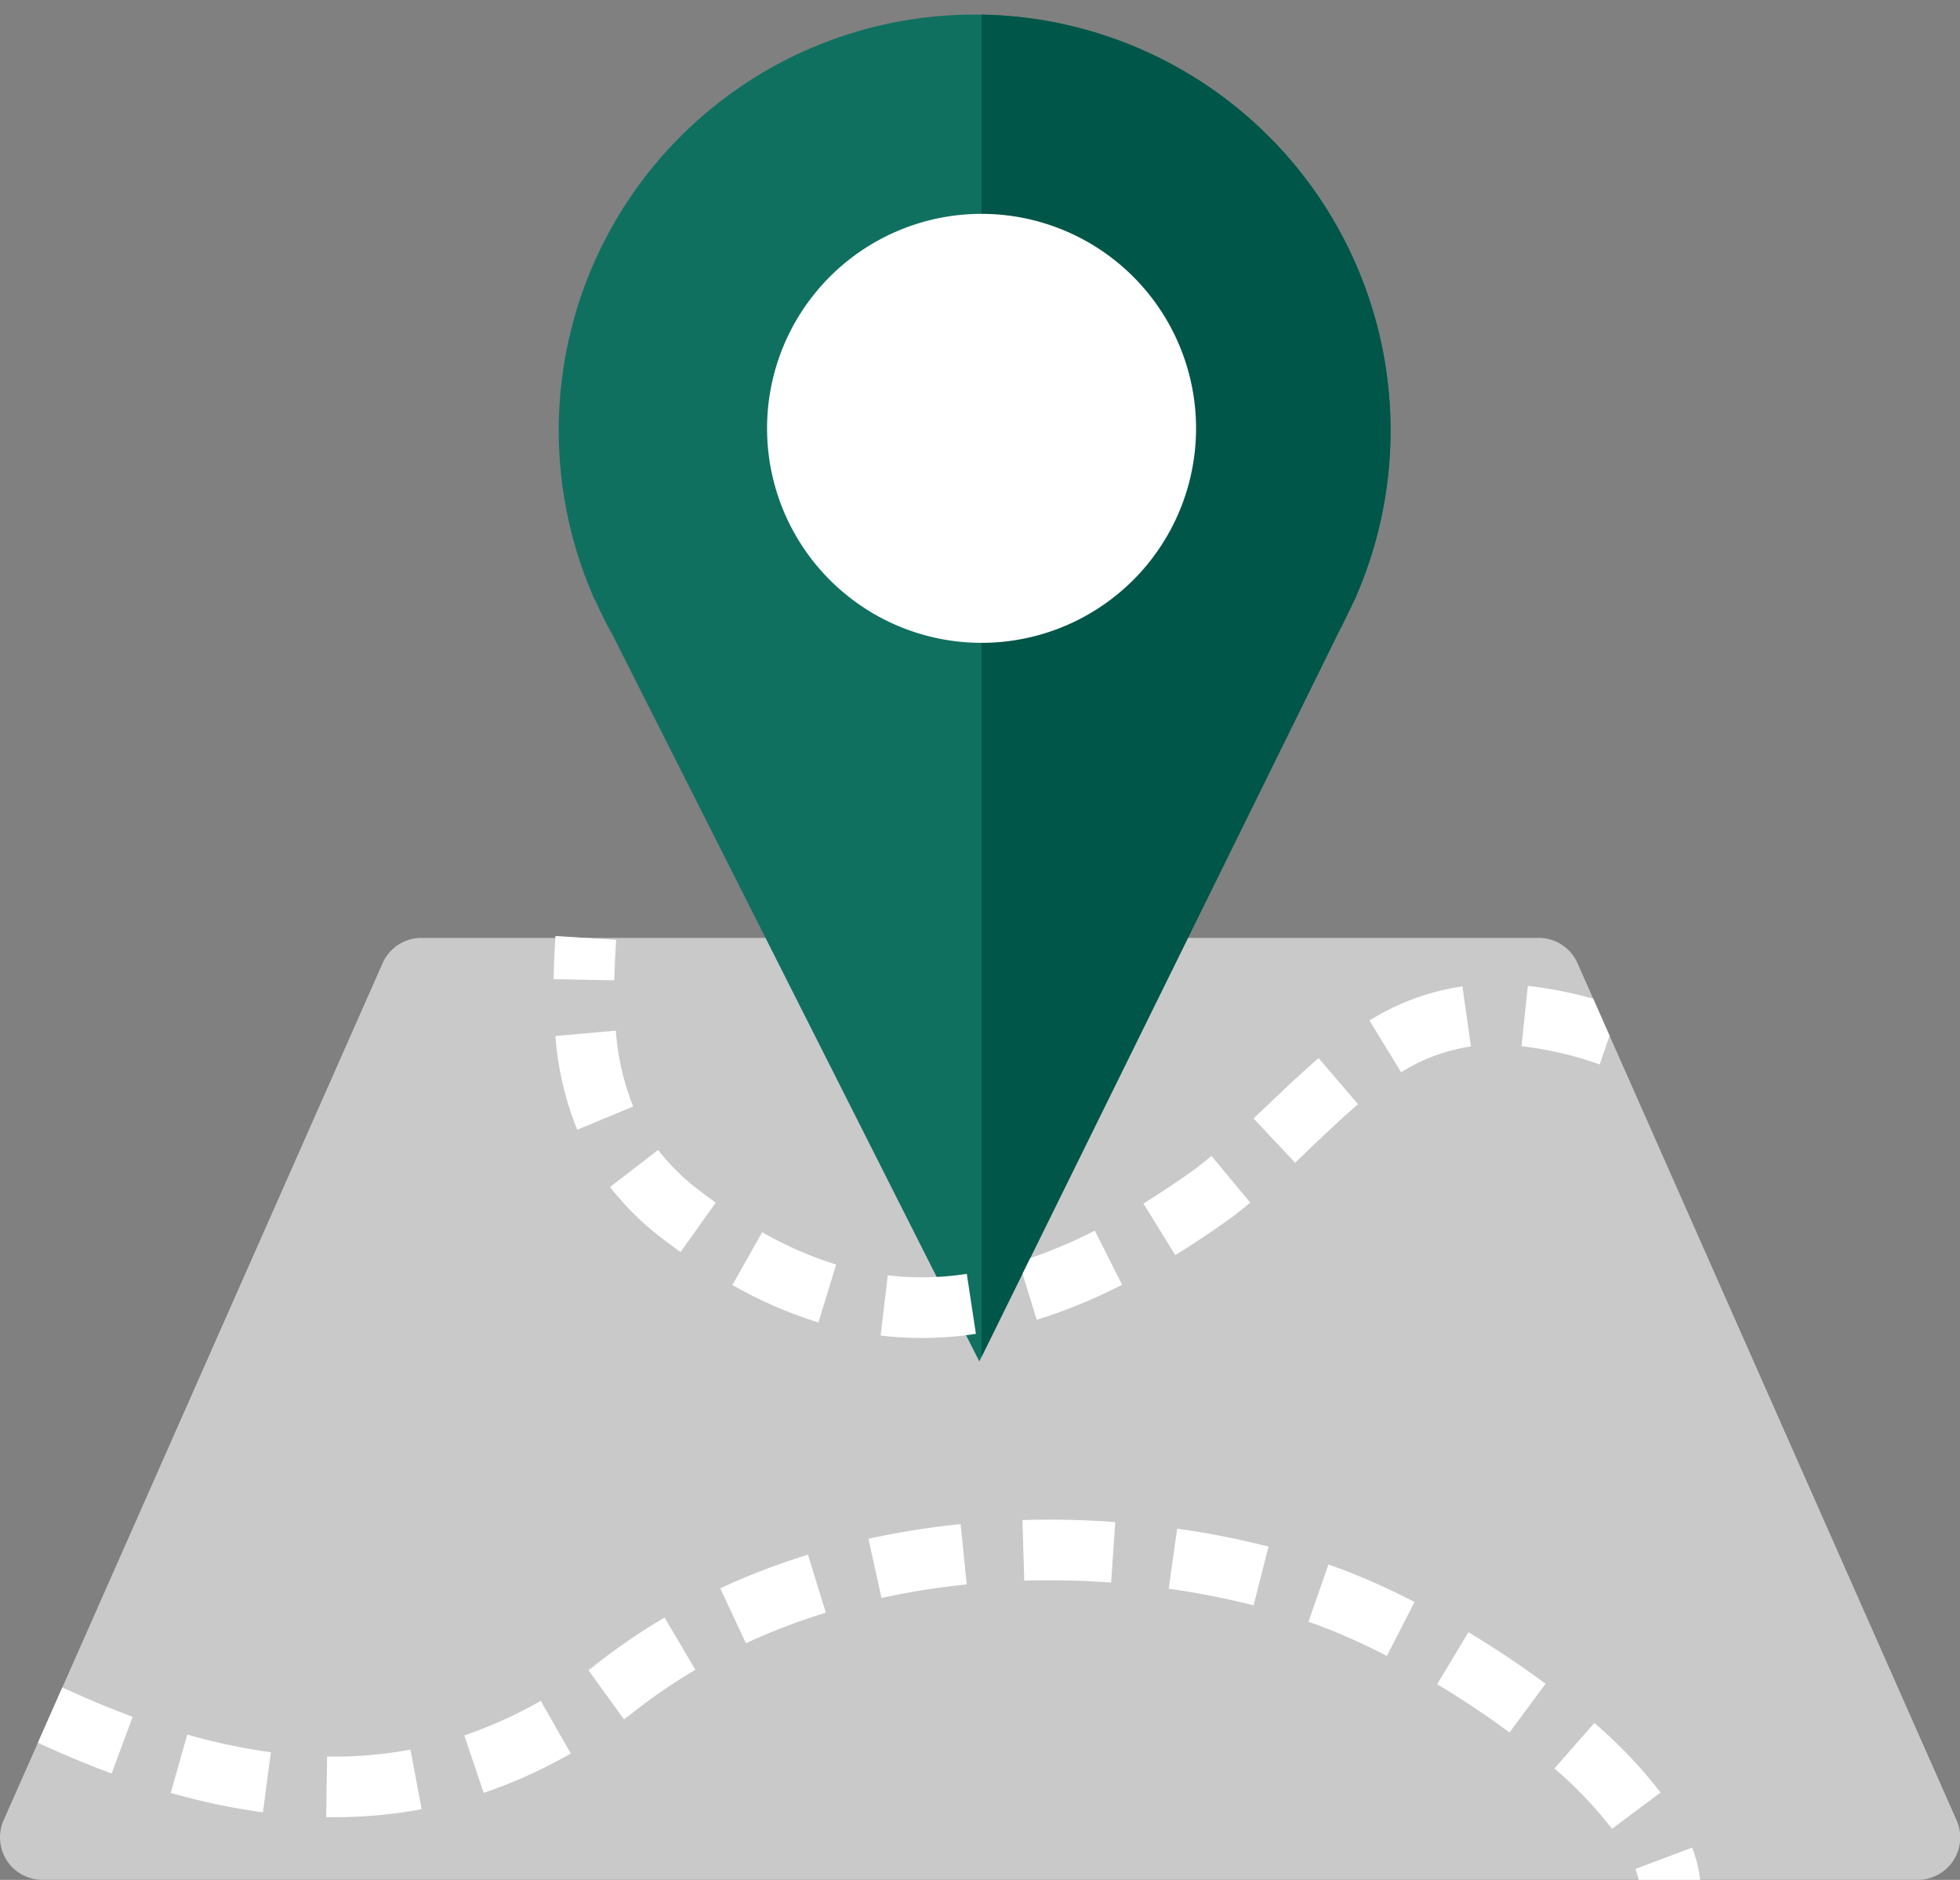
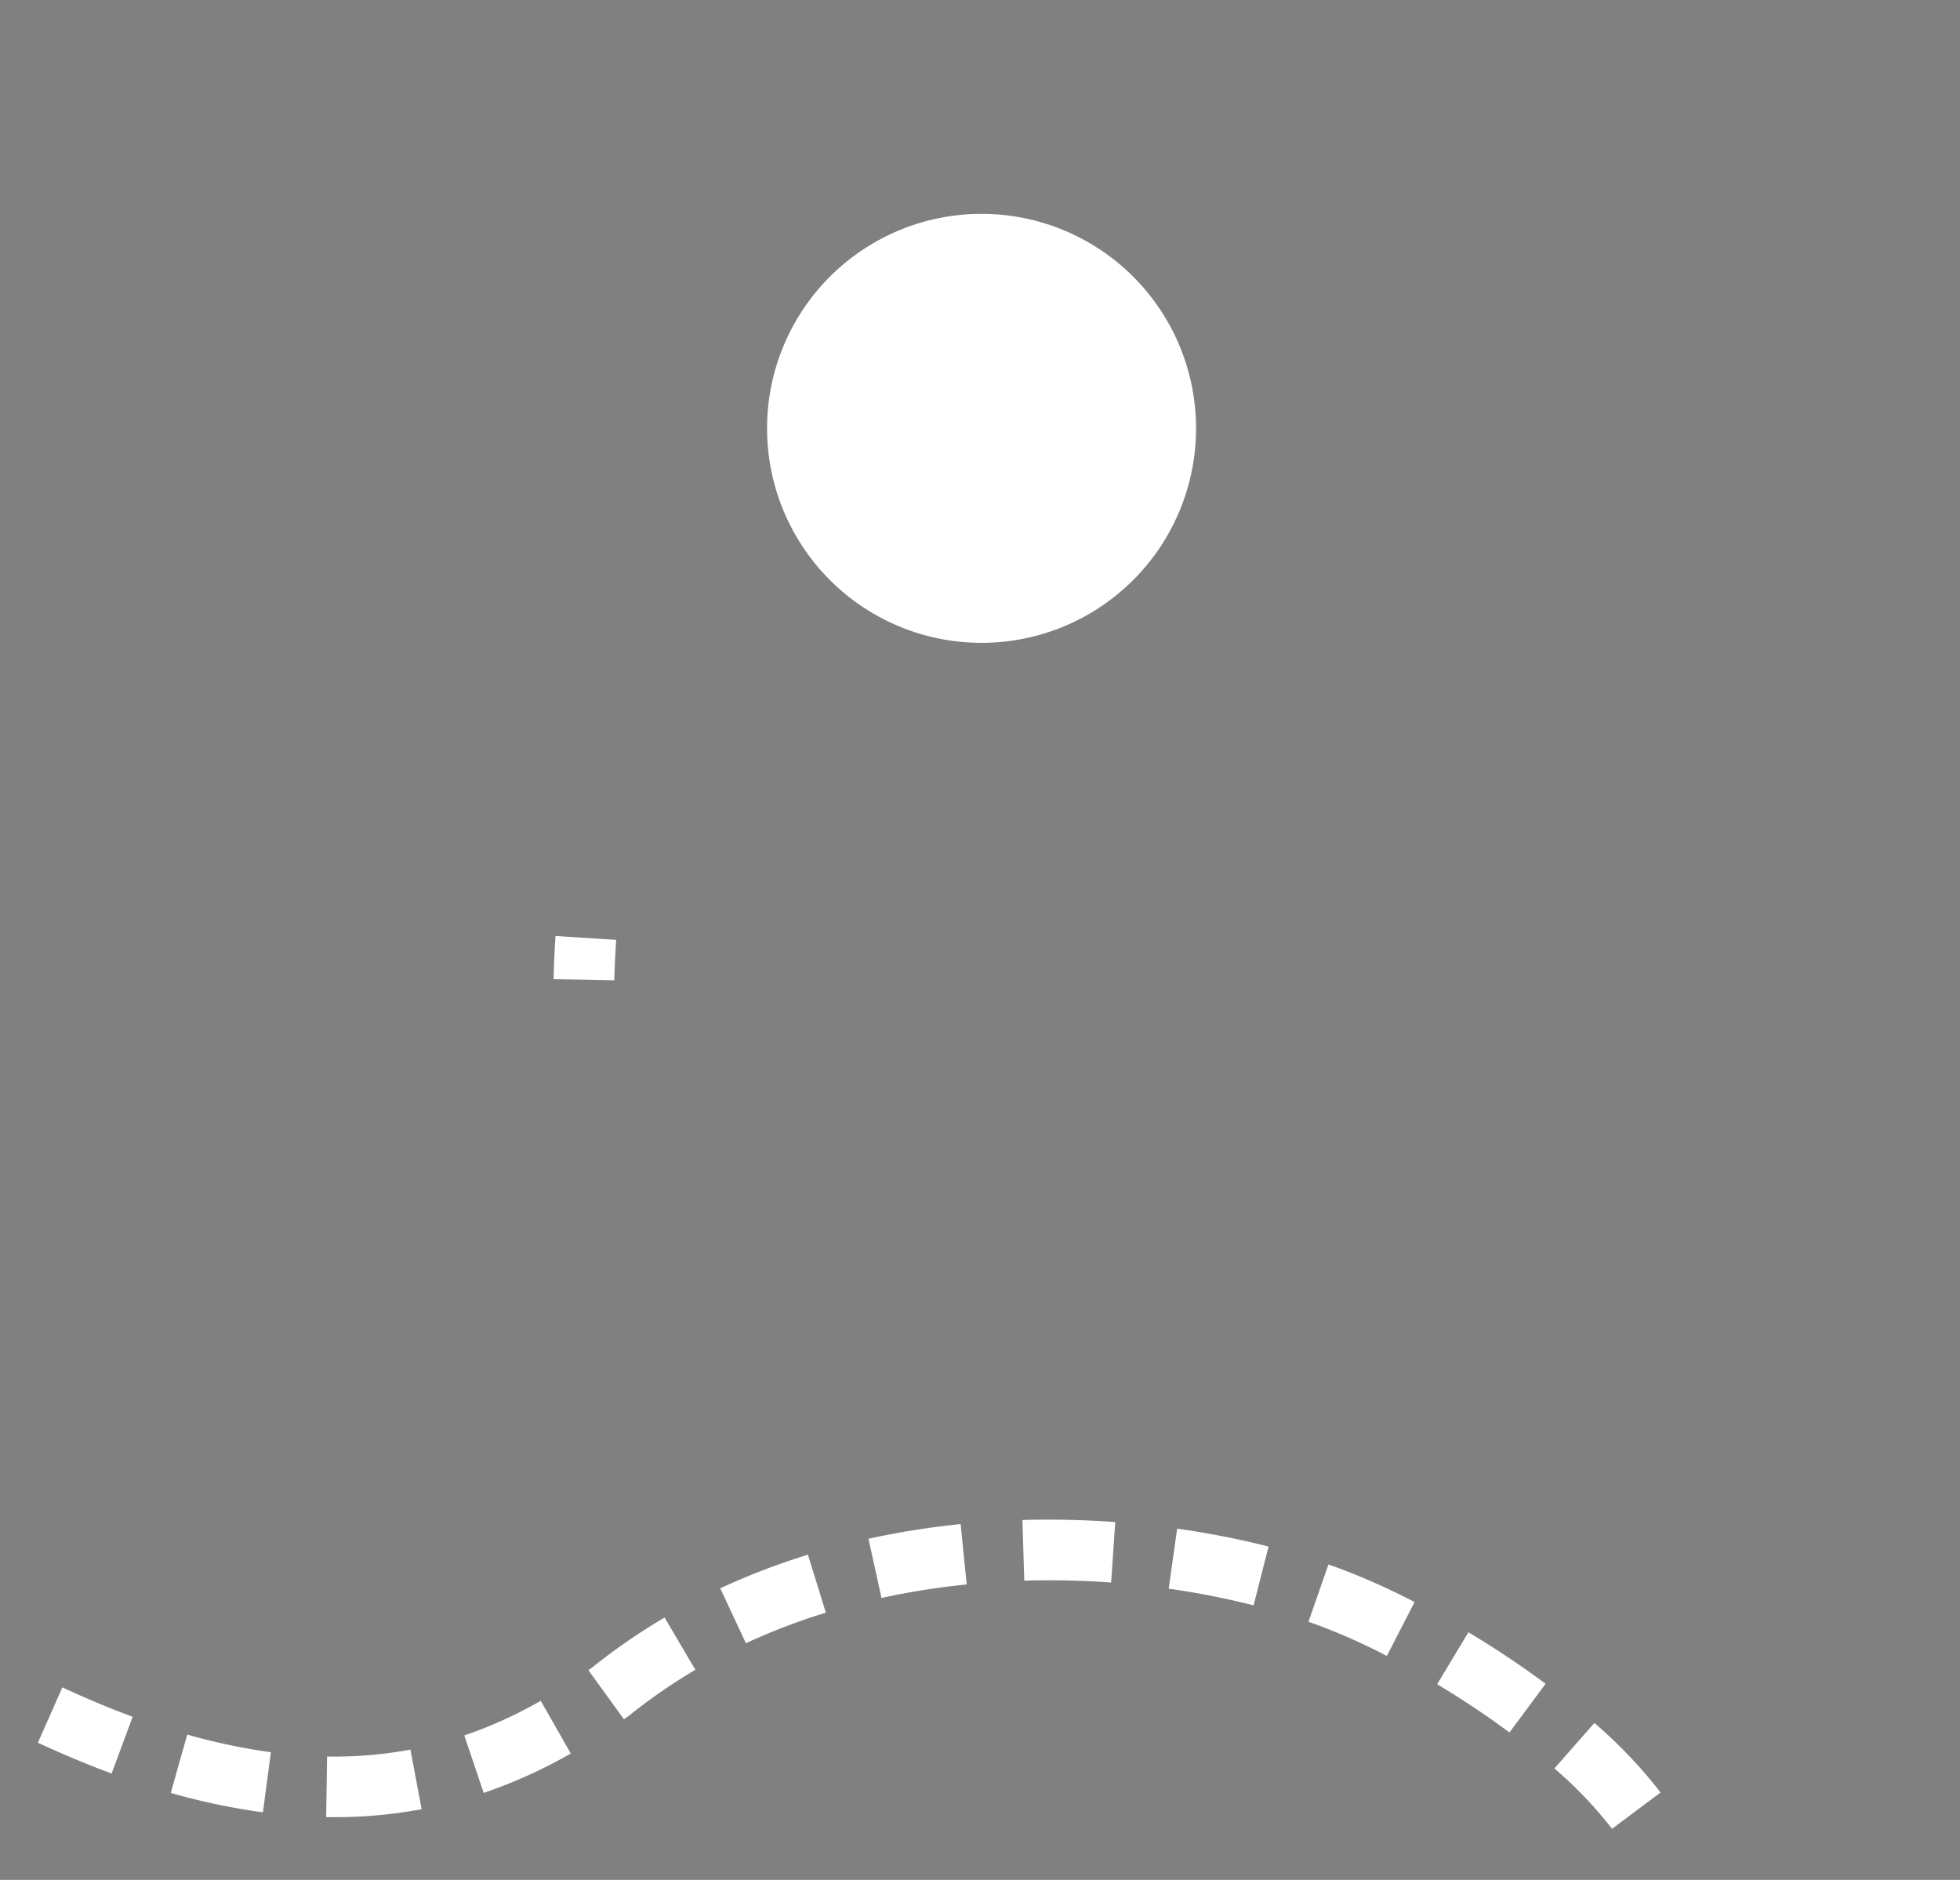
<svg xmlns="http://www.w3.org/2000/svg" width="64.631" height="61.99" viewBox="0 0 64.631 61.99">
  <rect x="0" y="0" width="64.631" height="61.99" fill="#808080" stroke="none" />
  <defs>
    <clipPath id="a">
      <path d="M65.41,71.173H3.592A1.4,1.4,0,0,1,2.308,69.2L14.8,40.949a1.4,1.4,0,0,1,1.284-.837H52.92a1.4,1.4,0,0,1,1.285.837L66.7,69.2a1.4,1.4,0,0,1-1.285,1.973" transform="translate(-0.174 -3.183)" fill="#c9c9c9" />
    </clipPath>
    <clipPath id="b">
      <rect width="28.226" height="53.451" transform="translate(0 6)" fill="none" />
    </clipPath>
  </defs>
  <g transform="translate(-1143.068 -481.799)">
    <g transform="translate(1141.056 475.798)">
      <g transform="translate(0 0)">
-         <path d="M65.41,71.173H3.592A1.4,1.4,0,0,1,2.308,69.2L14.8,40.949a1.4,1.4,0,0,1,1.284-.837H52.92a1.4,1.4,0,0,1,1.285.837L66.7,69.2a1.4,1.4,0,0,1-1.285,1.973" transform="translate(-0.173 -3.183)" fill="#c9c9c9" />
        <path d="M24.1,41.51l-2-.036c.008-.428.028-.894.062-1.425l2,.127C24.129,40.676,24.11,41.113,24.1,41.51Z" transform="translate(-1.833 -3.183)" fill="#fff" />
-         <path d="M48.507,26.2H48.5A13.715,13.715,0,1,0,23.324,26.2h-.006l.115.228c.166.364.343.721.539,1.068L36.065,51.452,47.937,27.36c.123-.224.229-.457.34-.688Z" transform="translate(-1.761 -0.559)" fill="#107060" />
        <g clip-path="url(#a)">
-           <path d="M34.236,53.521a11.434,11.434,0,0,1-1.347-.079l.235-1.986a9.788,9.788,0,0,0,2.606-.048l.3,1.978A12.062,12.062,0,0,1,34.236,53.521Zm-3.4-.512A14.263,14.263,0,0,1,28,51.774l.984-1.741A12.1,12.1,0,0,0,31.423,51.1Zm7.2-.087-.589-1.911a16.066,16.066,0,0,0,2.505-1.028l.9,1.784A18.067,18.067,0,0,1,38.043,52.921Zm4.566-2.135-1.048-1.7c.567-.348,1.154-.741,1.745-1.167.163-.127.331-.261.5-.4l1.278,1.538c-.19.158-.38.311-.566.454l-.028.021C43.854,49.987,43.221,50.41,42.609,50.786Zm-16.31-.1c-.186-.132-.375-.272-.563-.414a9.318,9.318,0,0,1-1.763-1.731l1.585-1.22a7.321,7.321,0,0,0,1.386,1.357c.172.131.346.258.515.379Zm20.262-2.947-1.369-1.458q.29-.273.572-.541c.536-.51,1.043-.991,1.575-1.447l1.3,1.519c-.493.422-.981.886-1.5,1.377Q46.855,47.458,46.561,47.736ZM22.884,46.655a10.3,10.3,0,0,1-.719-3.092l1.992-.175a8.343,8.343,0,0,0,.573,2.5Zm35.533-1.432-.113-.051.817-1.826.122.055Zm-8.365-.463-1.043-1.707a7.915,7.915,0,0,1,3.065-1.124l.28,1.98A5.955,5.955,0,0,0,50.051,44.76ZM56.6,44.5a11.824,11.824,0,0,0-2.578-.6l.208-1.989a13.618,13.618,0,0,1,3.02.7Z" transform="translate(-1.838 -3.4)" fill="#fff" />
-           <path d="M62.986,74.52l-1.992-.178a2.092,2.092,0,0,0-.156-.911l1.872-.705A4.058,4.058,0,0,1,62.986,74.52Z" transform="translate(-4.901 -5.799)" fill="#fff" />
          <path d="M55.382,71.23a13.612,13.612,0,0,0-1.9-1.99l1.318-1.5a15.589,15.589,0,0,1,2.182,2.292Zm-42.145-.383-.257,0,.031-2a13.735,13.735,0,0,0,2.748-.229l.37,1.966A15.678,15.678,0,0,1,13.238,70.846Zm-2.342-.16a21.671,21.671,0,0,1-3.039-.641L8.4,68.122a19.668,19.668,0,0,0,2.757.582Zm7.28-.641-.64-1.895a14.459,14.459,0,0,0,2.521-1.141l.991,1.737A16.462,16.462,0,0,1,18.175,70.046ZM5.906,69.407C5,69.071,4.05,68.669,3.095,68.213l.862-1.8c.9.43,1.789.807,2.642,1.123ZM52,68.053c-.746-.554-1.548-1.089-2.384-1.591l1.03-1.714c.891.535,1.747,1.107,2.545,1.7ZM22.8,67.62,21.628,66l.135-.1a20.43,20.43,0,0,1,2.377-1.637l1.015,1.723A18.418,18.418,0,0,0,23,67.473l-.034.026Zm25.157-2.09a20.555,20.555,0,0,0-2.13-.962c-.149-.056-.3-.112-.455-.165l.658-1.889c.17.059.339.12.5.182a22.543,22.543,0,0,1,2.34,1.056Zm-21.134-.418L25.975,63.3a22.907,22.907,0,0,1,2.892-1.109l.59,1.911A20.9,20.9,0,0,0,26.818,65.112Zm16.739-1.251a26.318,26.318,0,0,0-2.8-.549l.28-1.98a28.326,28.326,0,0,1,3.014.591Zm-12.27-.242-.429-1.954a26.914,26.914,0,0,1,3.039-.483l.2,1.99A24.906,24.906,0,0,0,31.287,63.619Zm7.573-.51A28.077,28.077,0,0,0,36,63.048l-.06-2A30.093,30.093,0,0,1,39,61.115Z" transform="translate(-0.213 -4.923)" fill="#fff" />
        </g>
      </g>
      <g transform="translate(34.378 0)">
        <g clip-path="url(#b)">
-           <path d="M48.507,26.2H48.5A13.715,13.715,0,1,0,23.324,26.2h-.006l.115.228c.166.364.343.721.539,1.068L36.065,51.452,47.937,27.36c.123-.224.229-.457.34-.688Z" transform="translate(-36.139 -0.559)" fill="#005648" />
-         </g>
+           </g>
      </g>
      <path d="M43.806,21.251a7.073,7.073,0,1,1-7.074-7.073,7.074,7.074,0,0,1,7.074,7.073" transform="translate(-2.354 -1.125)" fill="#fff" />
    </g>
  </g>
</svg>